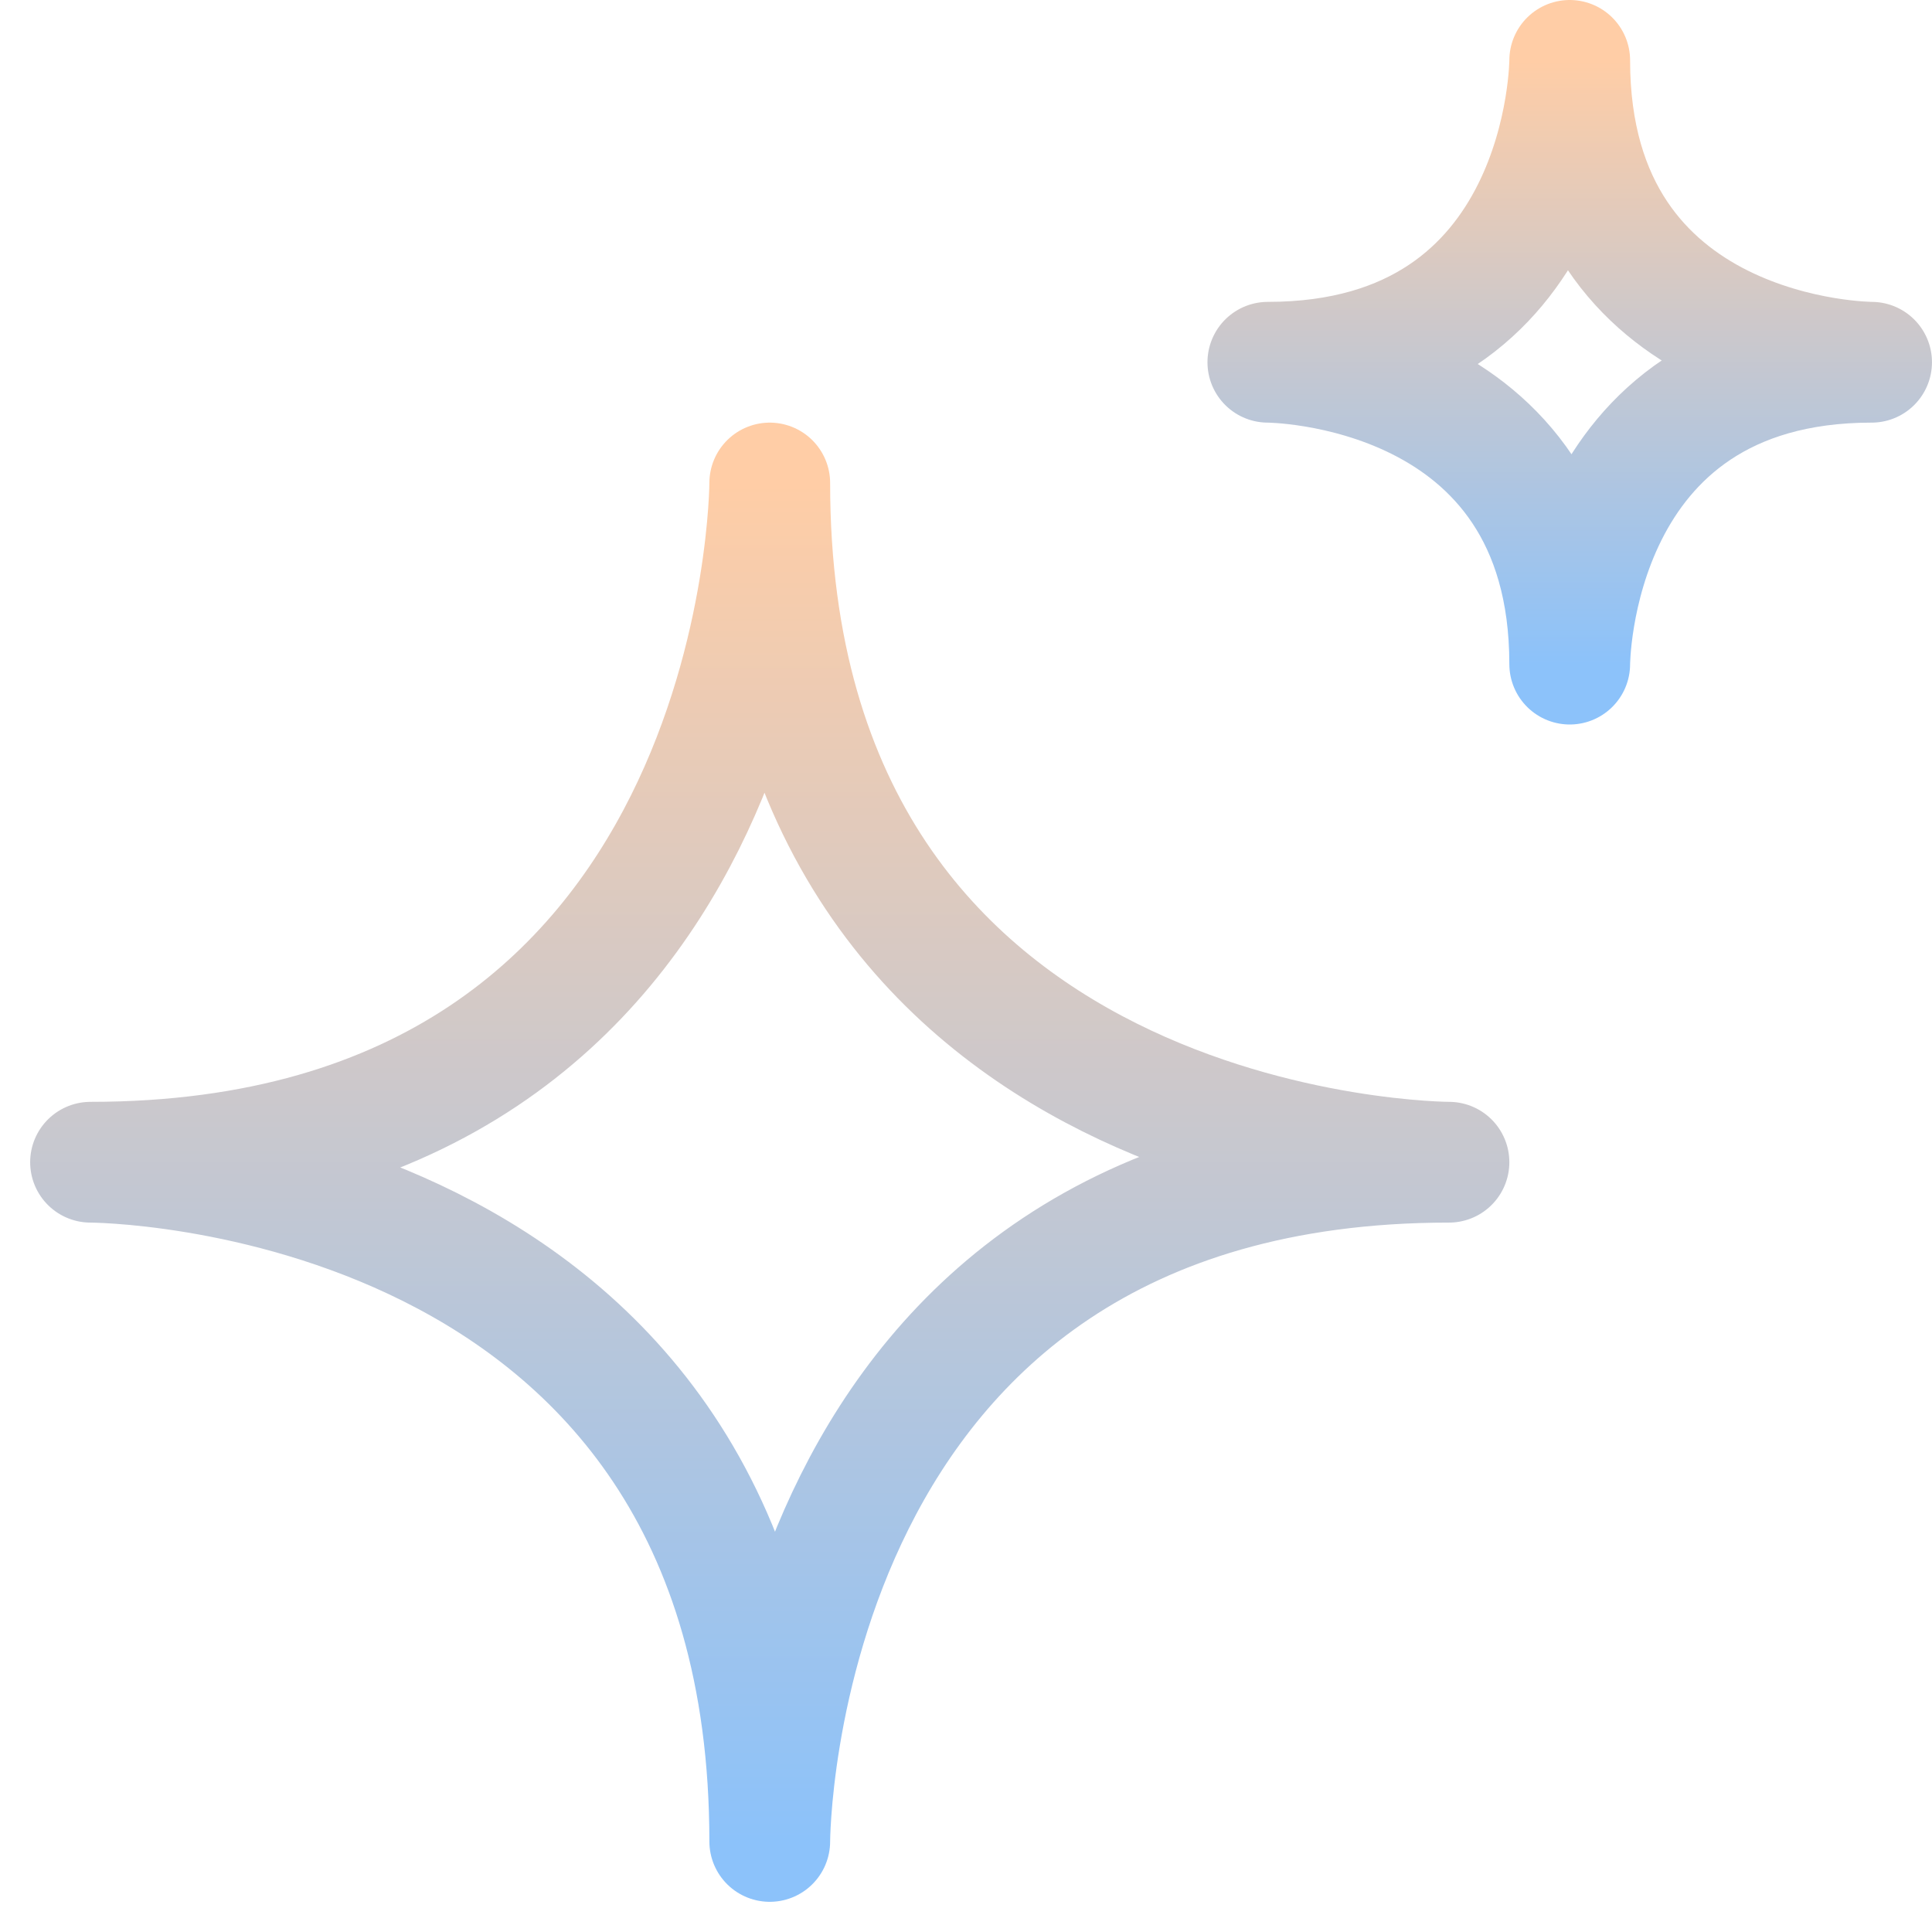
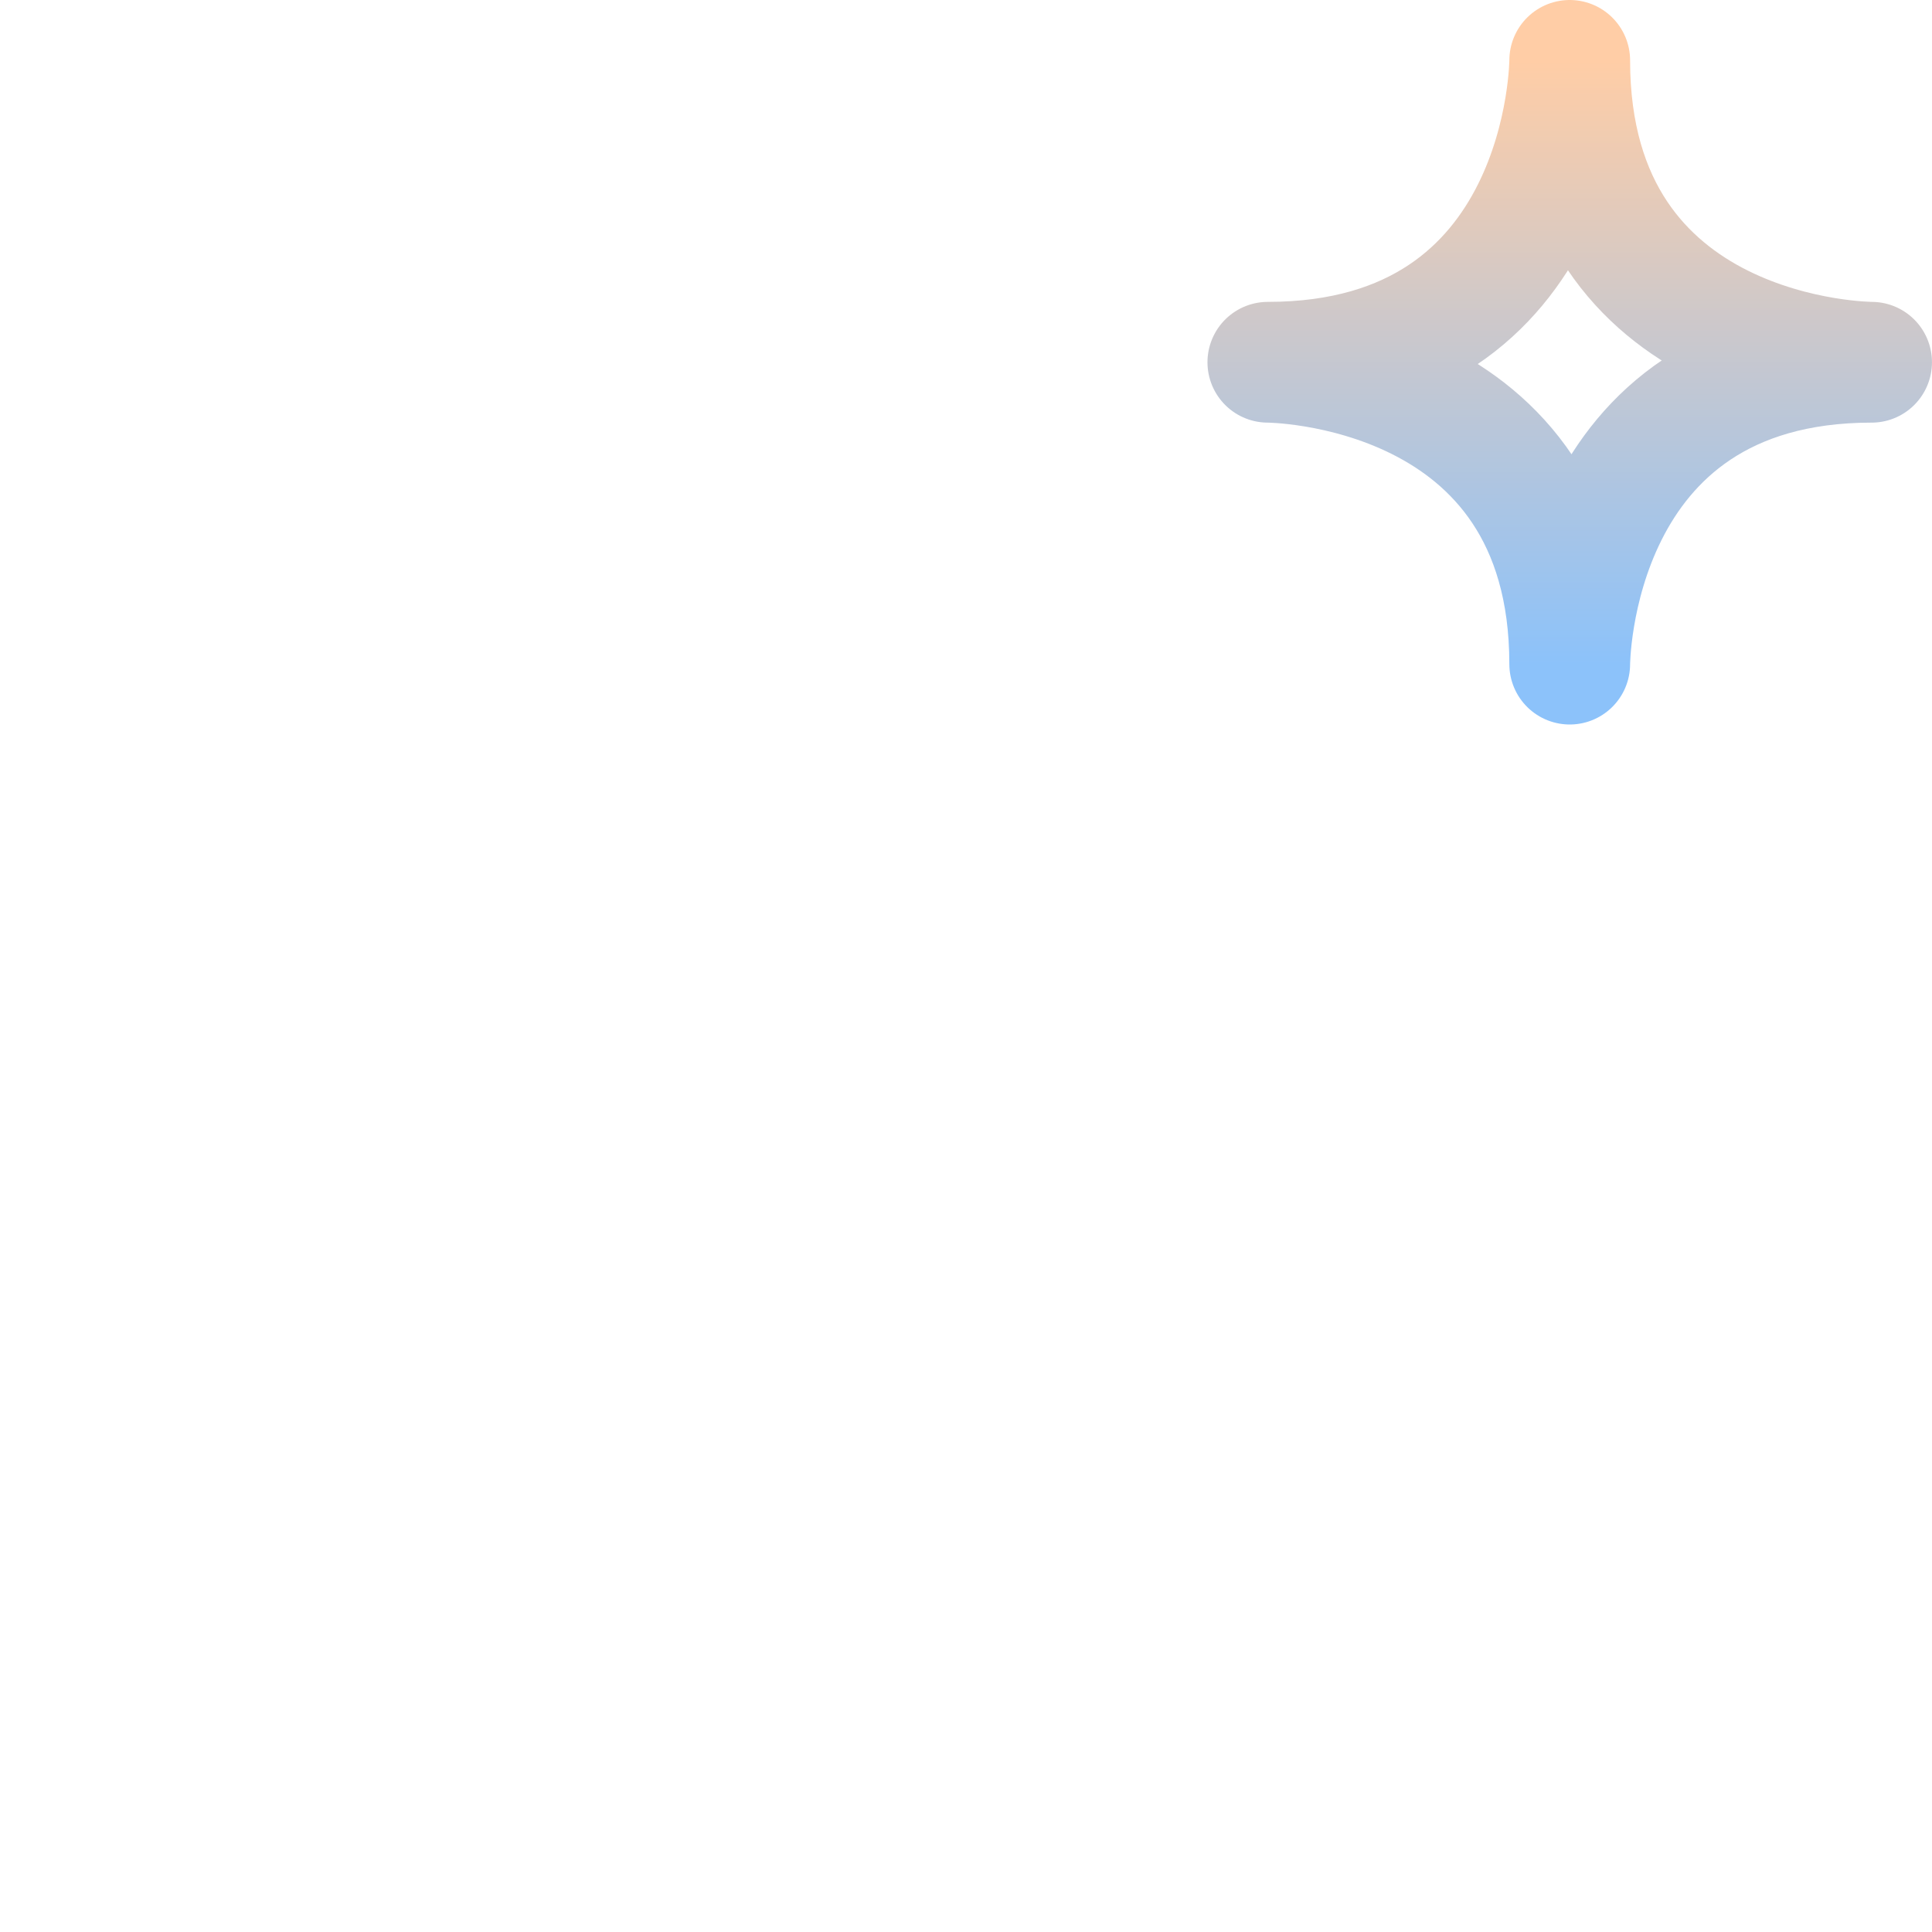
<svg xmlns="http://www.w3.org/2000/svg" width="64" height="64" viewBox="0 0 64 64" fill="none">
  <g clip-path="url(#clip0_2242_1648)">
-     <path d="M25.499 16C25.499 16 25.499 38.5 2.999 38.5C2.999 38.5 25.499 38.5 25.499 61C25.499 61 25.499 38.5 47.999 38.5C47.999 38.5 25.499 38.5 25.499 16Z" stroke="url(#paint0_linear_2242_1648)" stroke-width="4" stroke-linejoin="round" />
    <path d="M51.999 2C51.999 2 51.999 12 41.999 12C41.999 12 51.999 12 51.999 22C51.999 22 51.999 12 61.999 12C61.999 12 51.999 12 51.999 2Z" stroke="url(#paint1_linear_2242_1648)" stroke-width="4" stroke-linejoin="round" />
  </g>
  <defs>
    <linearGradient id="paint0_linear_2242_1648" x1="25.499" y1="16" x2="25.499" y2="61" gradientUnits="userSpaceOnUse">
      <stop stop-color="#FFCDA6" />
      <stop offset="1" stop-color="#8CC2FA" />
    </linearGradient>
    <linearGradient id="paint1_linear_2242_1648" x1="51.999" y1="2" x2="51.999" y2="22" gradientUnits="userSpaceOnUse">
      <stop stop-color="#FFCDA6" />
      <stop offset="1" stop-color="#8CC2FA" />
    </linearGradient>
    <clipPath id="clip0_2242_1648">
      <rect width="64" height="64" fill="white" transform="translate(-0.001)" />
    </clipPath>
  </defs>
</svg>